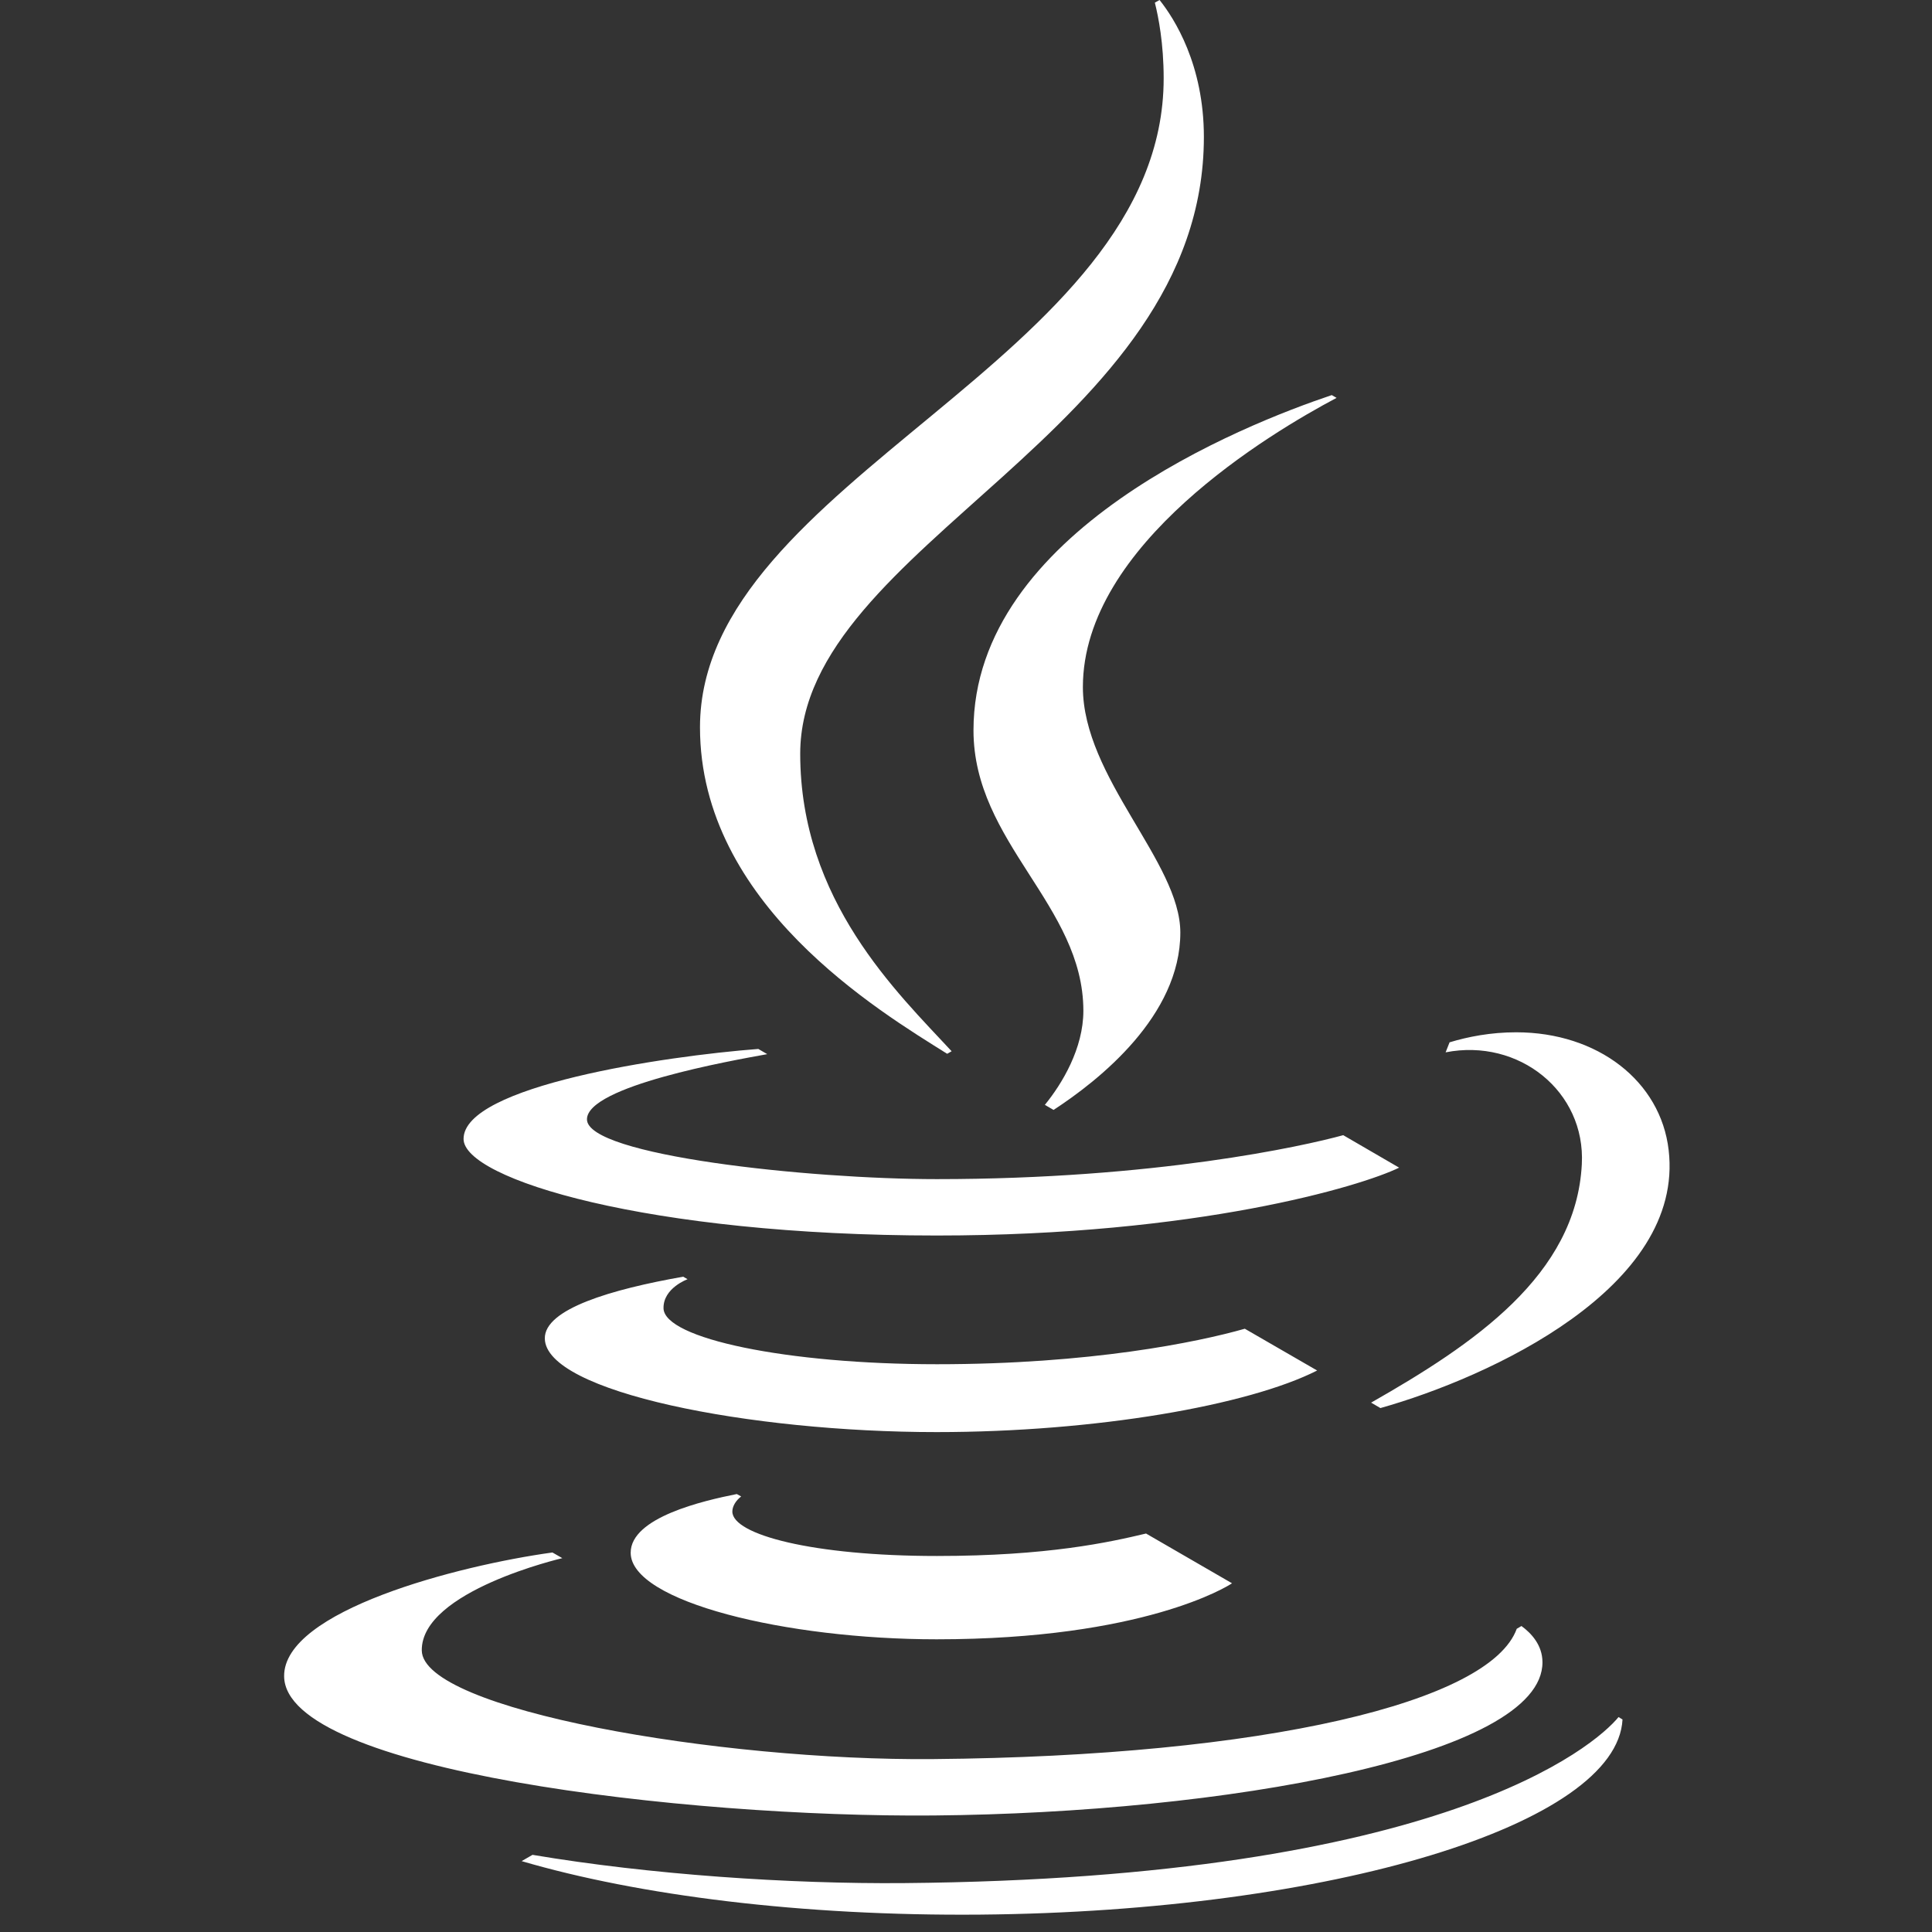
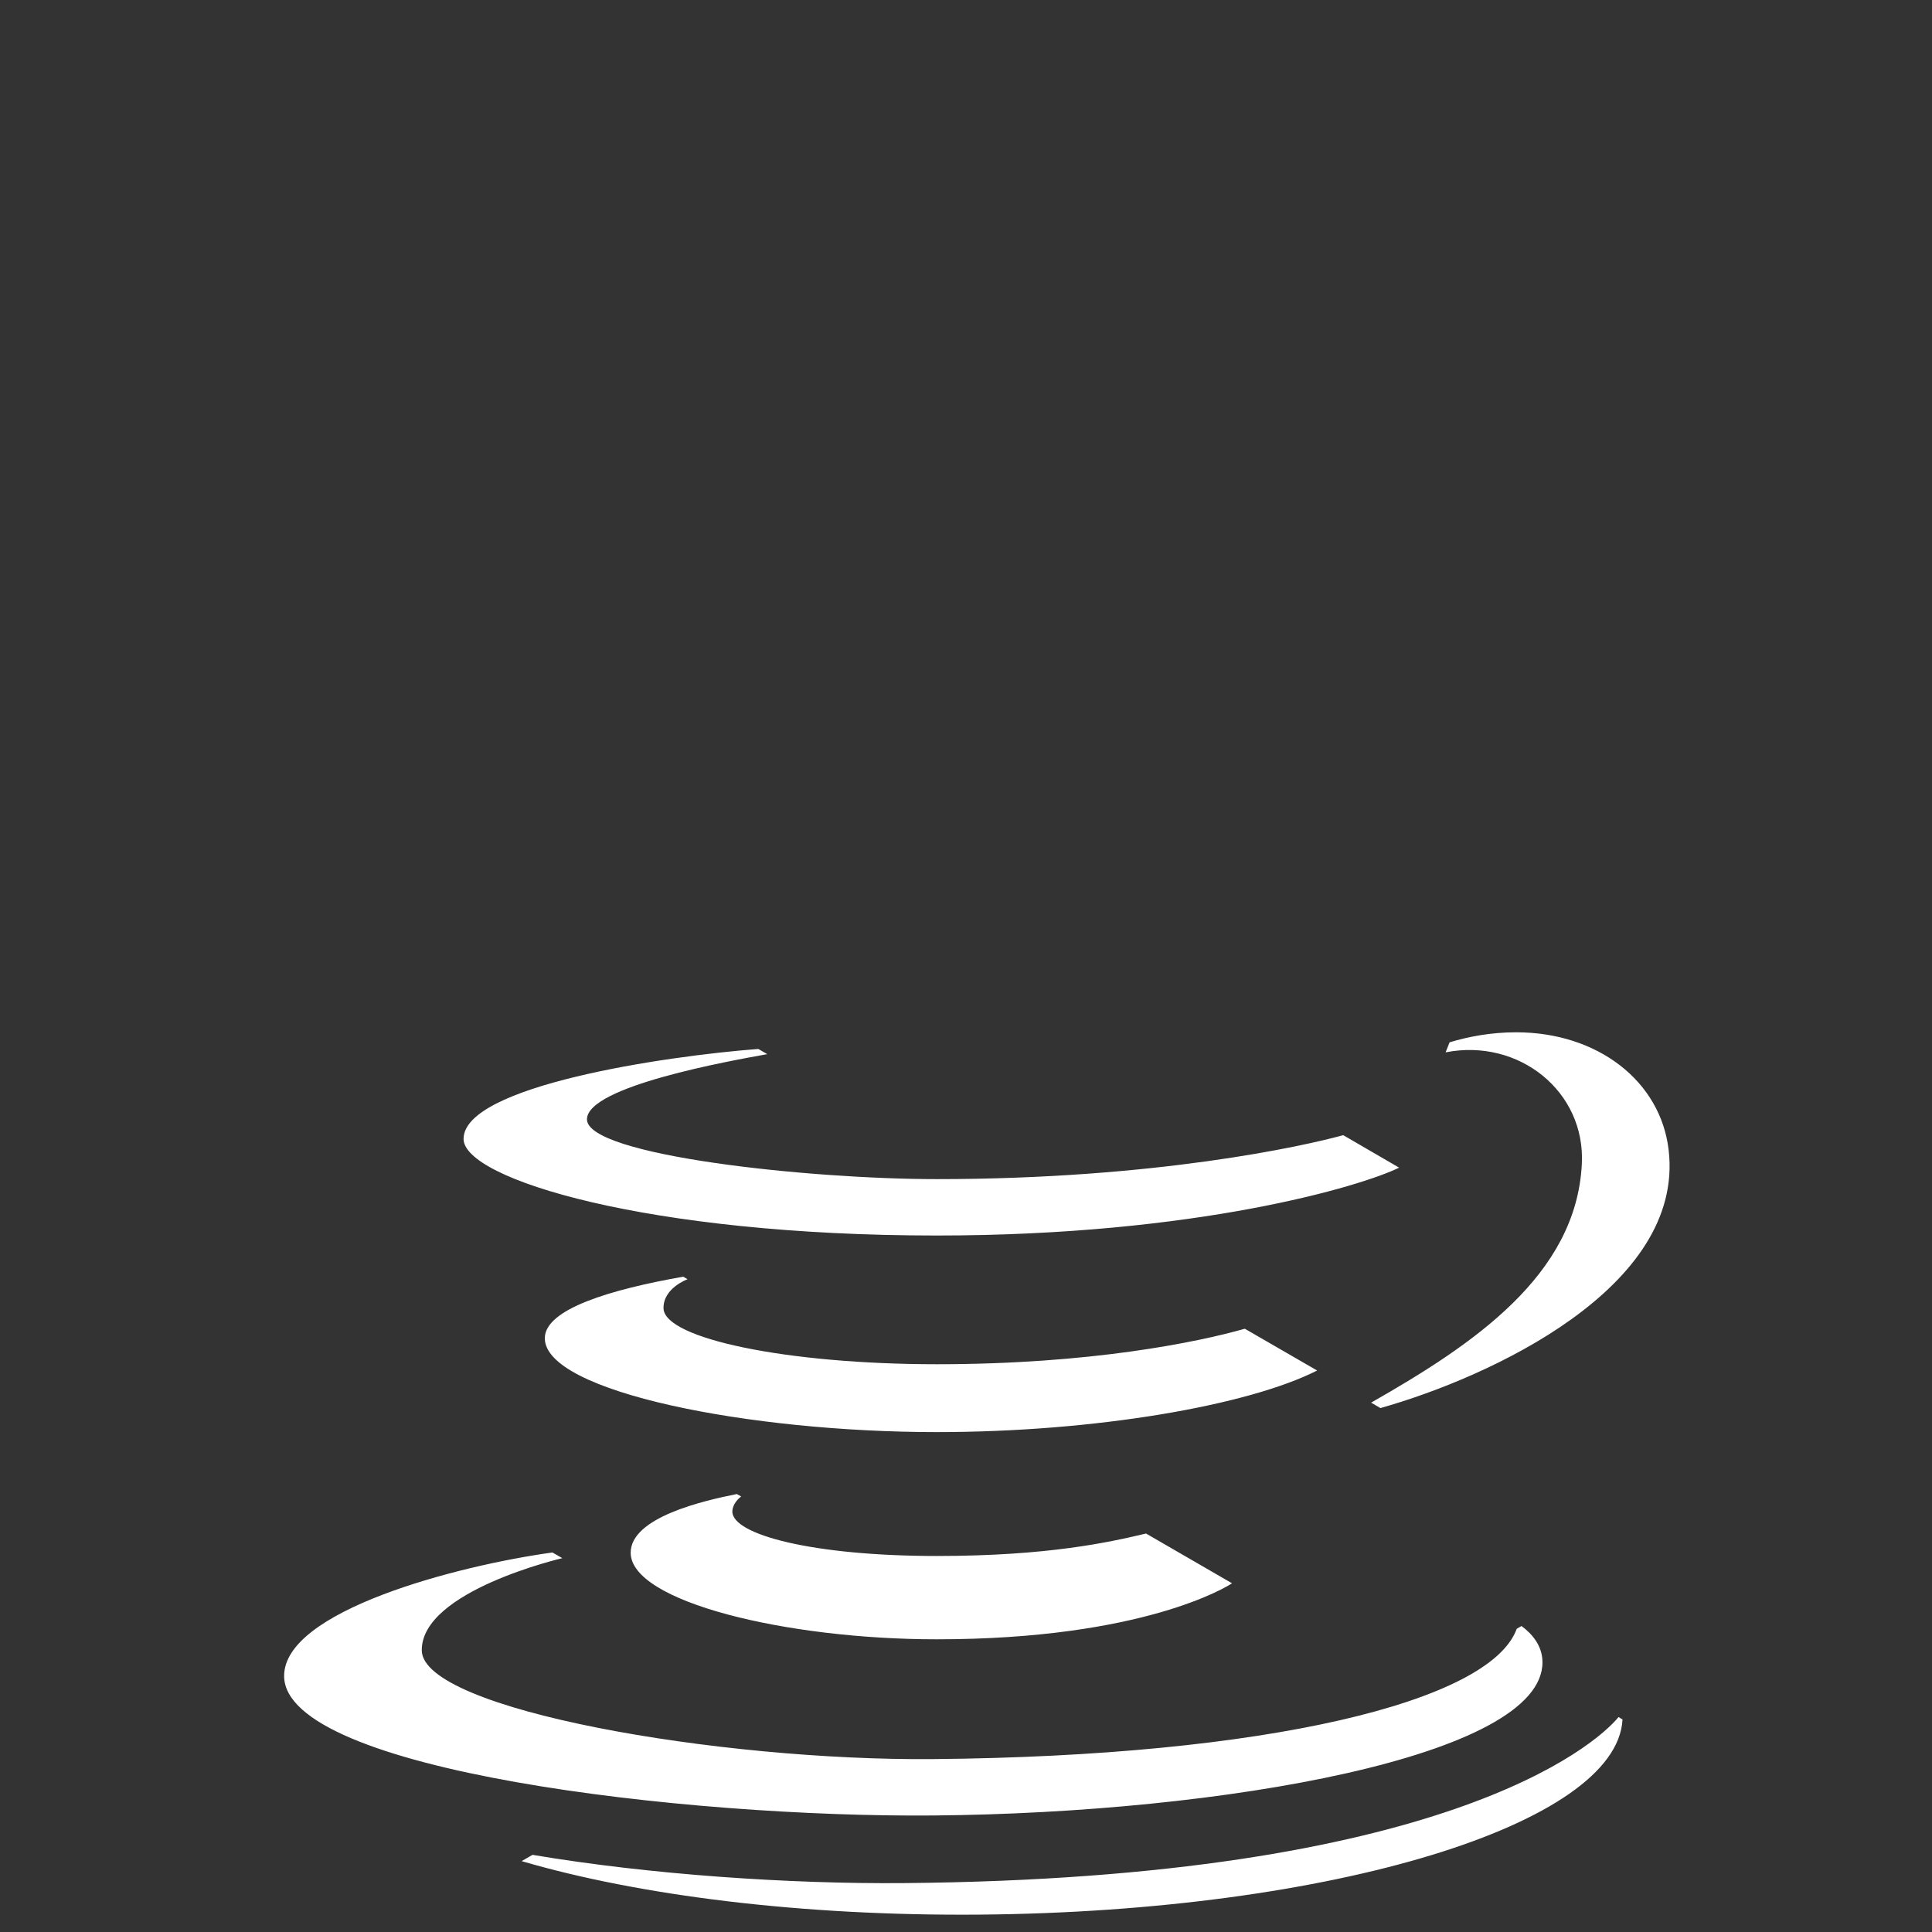
<svg xmlns="http://www.w3.org/2000/svg" width="16" height="16" viewBox="0 0 16 16" fill="none">
  <rect x="0" y="0" width="16" height="16" fill="#333333" stroke="none" />
  <path d="M10.309 11.004C9.916 11.116 9.028 11.298 7.76 11.298C6.515 11.298 5.498 11.085 5.495 10.834C5.492 10.667 5.694 10.594 5.694 10.594L5.658 10.573C5.062 10.678 4.508 10.841 4.512 11.085C4.517 11.528 6.209 11.86 7.757 11.86C9.074 11.86 10.338 11.639 10.908 11.35L10.309 11.004ZM6.102 12.373C5.826 12.428 5.223 12.566 5.223 12.859C5.223 13.265 6.512 13.576 7.757 13.576C9.47 13.576 10.171 13.135 10.203 13.112L9.491 12.7C9.188 12.772 8.678 12.886 7.759 12.886C6.733 12.886 6.065 12.71 6.065 12.518C6.065 12.477 6.091 12.429 6.138 12.393L6.102 12.373ZM13.1 9.641C13.053 10.561 12.203 11.133 11.355 11.616L11.432 11.661C12.337 11.406 13.953 10.664 13.819 9.524C13.753 8.955 13.233 8.549 12.556 8.549C12.344 8.549 12.157 8.586 12.005 8.632L12.004 8.634L11.972 8.715C12.578 8.596 13.132 9.039 13.1 9.641ZM7.734 15.035C10.116 15.014 12.781 14.548 12.774 13.764C12.773 13.623 12.681 13.525 12.6 13.466L12.561 13.489C12.341 14.096 10.479 14.544 7.729 14.568C5.955 14.584 3.497 14.159 3.493 13.668C3.488 13.175 4.657 12.904 4.657 12.904L4.575 12.857C3.791 12.965 2.348 13.34 2.353 13.882C2.36 14.665 5.676 15.053 7.734 15.035ZM7.486 15.595C6.539 15.603 5.383 15.525 4.41 15.361L4.32 15.413C5.289 15.697 6.638 15.869 8.12 15.856C11.031 15.83 13.391 15.108 13.437 14.24L13.404 14.22C13.209 14.458 11.95 15.556 7.486 15.595ZM3.839 9.432C3.839 8.993 5.505 8.746 6.28 8.687L6.354 8.73C6.056 8.784 4.861 8.995 4.861 9.27C4.861 9.569 6.694 9.765 7.758 9.765C9.566 9.765 10.794 9.492 11.124 9.401L11.587 9.67C11.27 9.825 9.911 10.232 7.758 10.232C5.366 10.232 3.839 9.764 3.839 9.432Z" fill="white" />
-   <path d="M11.069 3.295L11.029 3.272C10.302 3.516 8.062 4.4 8.062 6.048C8.062 6.98 8.972 7.497 8.972 8.371C8.972 8.683 8.796 8.975 8.653 9.15L8.725 9.192C9.104 8.945 9.775 8.412 9.775 7.723C9.775 7.14 8.968 6.44 8.968 5.69C8.968 4.509 10.525 3.583 11.069 3.295ZM9.97 1.134C9.97 3.574 6.627 4.507 6.627 6.242C6.627 7.46 7.434 8.223 7.881 8.706L7.844 8.727C7.281 8.374 5.797 7.487 5.797 6.023C5.797 3.967 9.637 2.984 9.637 0.649C9.637 0.361 9.594 0.141 9.564 0.022L9.603 -2.2523e-05C9.725 0.153 9.97 0.535 9.97 1.134Z" fill="white" />
</svg>